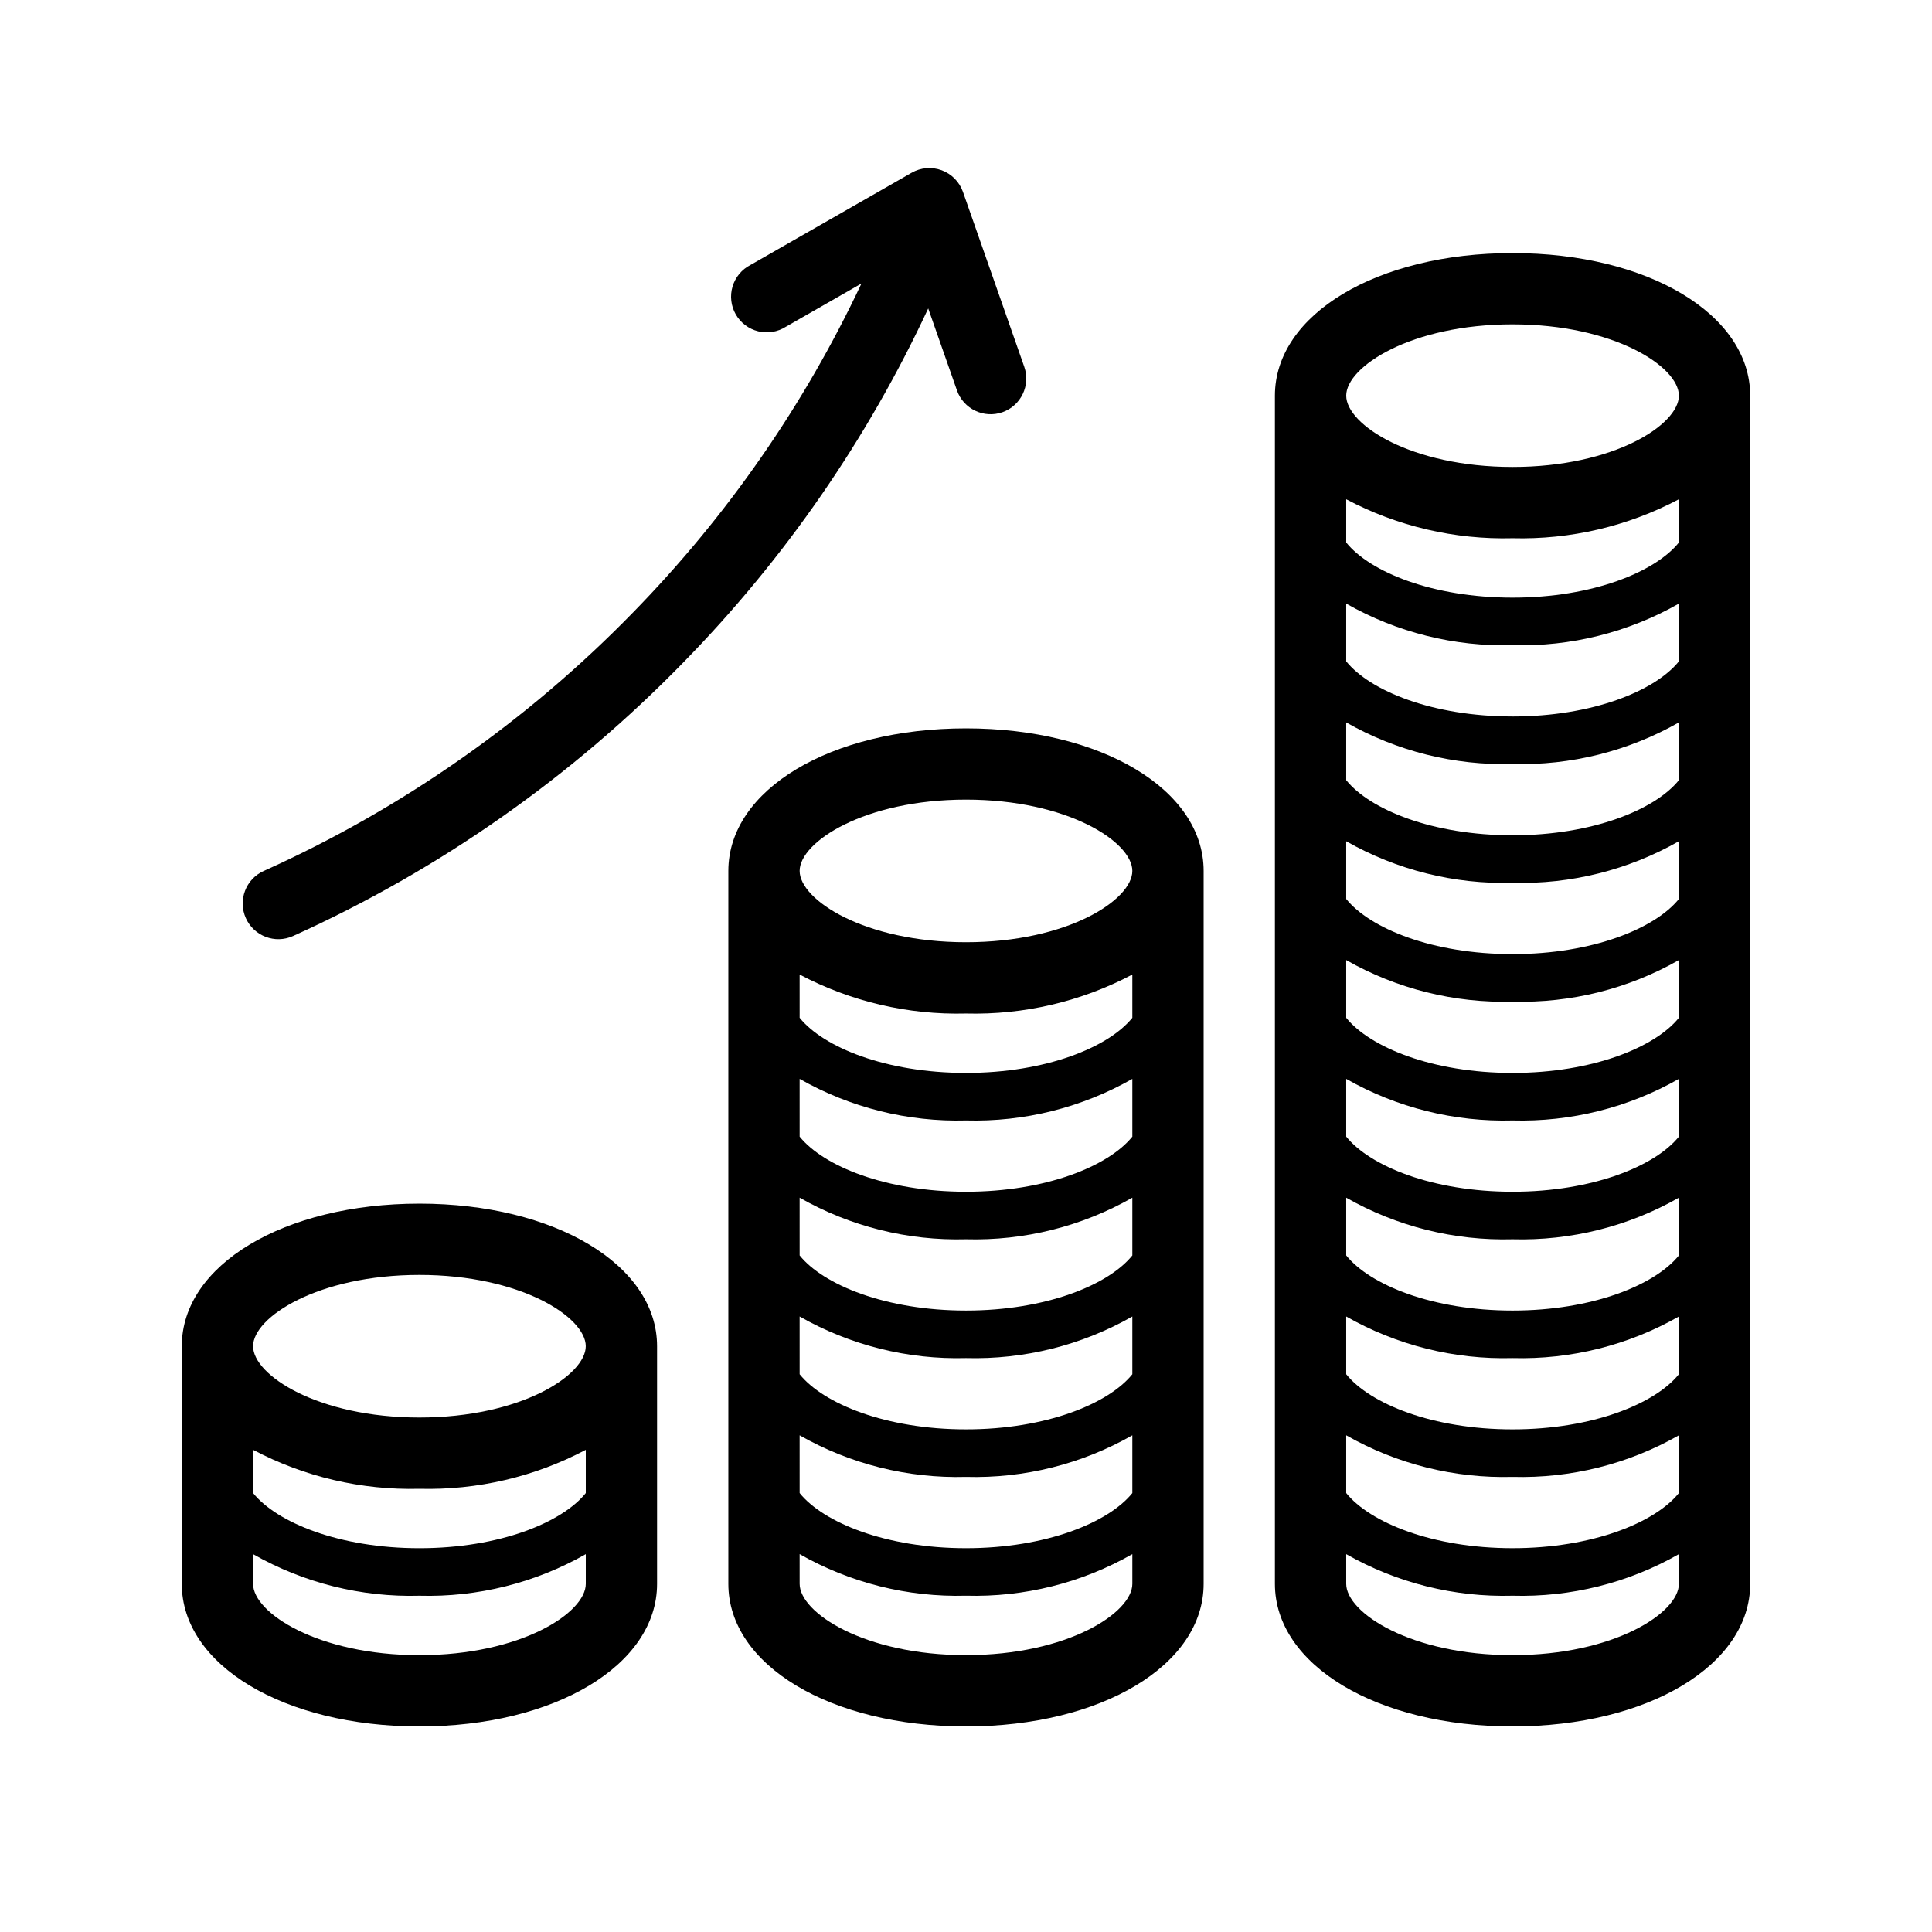
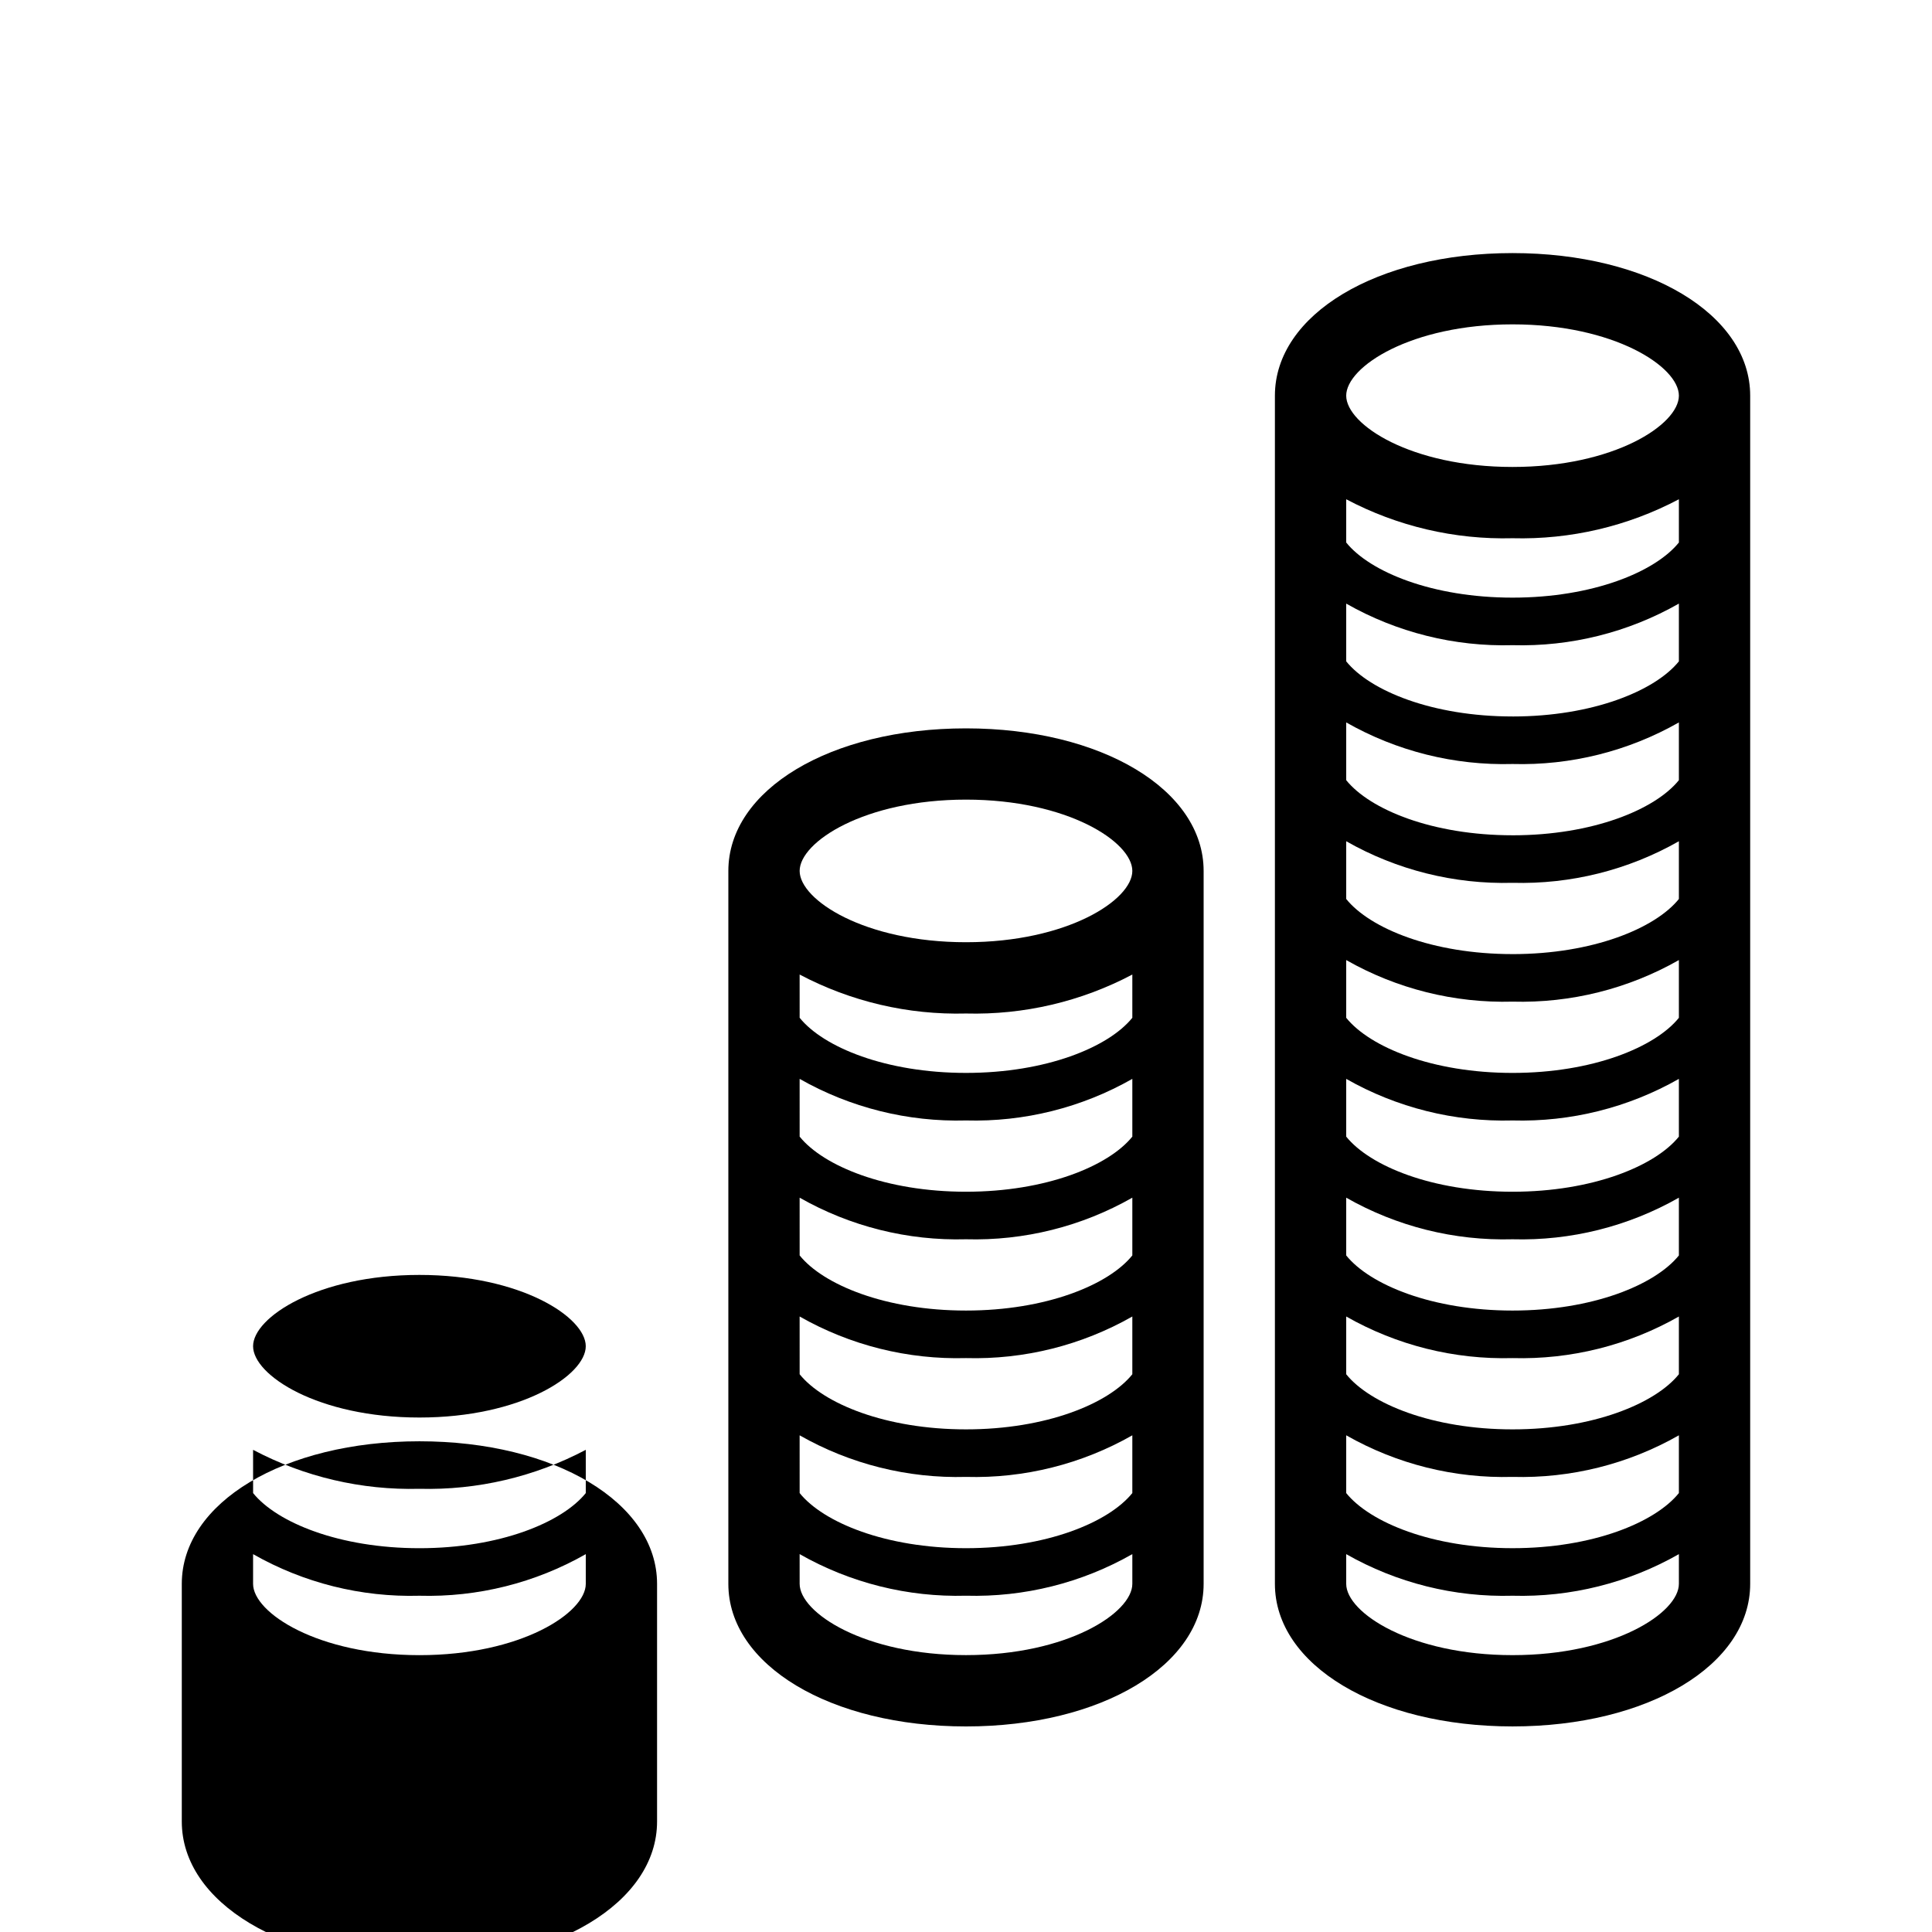
<svg xmlns="http://www.w3.org/2000/svg" fill="#000000" width="800px" height="800px" version="1.1" viewBox="144 144 512 512">
  <g>
-     <path d="m318.13 563.74v-62.977c0-21.539-27.078-37.785-62.977-37.785-35.895 0-62.977 16.246-62.977 37.785v62.977c0 21.539 27.078 37.785 62.977 37.785 35.898 0 62.977-16.25 62.977-37.785zm-107.06-35.52c13.562 7.168 28.746 10.727 44.082 10.328 15.34 0.398 30.52-3.16 44.086-10.328v11.461c-6.297 7.809-22.859 14.609-44.082 14.609s-37.785-6.801-44.082-14.609zm44.082-46.352c26.891 0 44.082 11.211 44.082 18.895 0 7.684-17.191 18.895-44.082 18.895s-44.082-11.211-44.082-18.895c0-7.684 17.191-18.895 44.082-18.895zm-44.082 81.871v-7.875c13.41 7.637 28.656 11.449 44.082 11.023 15.426 0.426 30.676-3.387 44.086-11.023v7.875c0 7.684-17.191 18.895-44.082 18.895-26.895-0.004-44.086-11.215-44.086-18.895z" />
+     <path d="m318.13 563.74c0-21.539-27.078-37.785-62.977-37.785-35.895 0-62.977 16.246-62.977 37.785v62.977c0 21.539 27.078 37.785 62.977 37.785 35.898 0 62.977-16.25 62.977-37.785zm-107.06-35.52c13.562 7.168 28.746 10.727 44.082 10.328 15.34 0.398 30.52-3.16 44.086-10.328v11.461c-6.297 7.809-22.859 14.609-44.082 14.609s-37.785-6.801-44.082-14.609zm44.082-46.352c26.891 0 44.082 11.211 44.082 18.895 0 7.684-17.191 18.895-44.082 18.895s-44.082-11.211-44.082-18.895c0-7.684 17.191-18.895 44.082-18.895zm-44.082 81.871v-7.875c13.41 7.637 28.656 11.449 44.082 11.023 15.426 0.426 30.676-3.387 44.086-11.023v7.875c0 7.684-17.191 18.895-44.082 18.895-26.895-0.004-44.086-11.215-44.086-18.895z" />
    <path d="m337.02 374.81v188.93c0 21.539 27.078 37.785 62.977 37.785 35.895 0 62.977-16.246 62.977-37.785v-188.93c0-21.539-27.078-37.785-62.977-37.785s-62.977 16.246-62.977 37.785zm62.977 116.5c-21.223 0-37.785-6.801-44.082-14.609l-0.004-15.305c13.41 7.637 28.66 11.449 44.086 11.023 15.426 0.426 30.672-3.387 44.082-11.023v15.305c-6.297 7.809-22.859 14.609-44.082 14.609zm44.082 1.574v15.305c-6.297 7.809-22.859 14.609-44.082 14.609s-37.785-6.801-44.082-14.609l-0.004-15.305c13.41 7.637 28.66 11.449 44.086 11.023 15.426 0.426 30.672-3.387 44.082-11.023zm-44.082-33.062c-21.223 0-37.785-6.801-44.082-14.609l-0.004-15.301c13.41 7.633 28.66 11.445 44.086 11.02 15.426 0.426 30.672-3.387 44.082-11.02v15.305c-6.297 7.805-22.859 14.605-44.082 14.605zm-44.086 64.551c13.41 7.637 28.66 11.449 44.086 11.023 15.426 0.426 30.672-3.387 44.082-11.023v15.305c-6.297 7.809-22.859 14.609-44.082 14.609s-37.785-6.801-44.082-14.609zm88.168-110.65c-6.297 7.809-22.859 14.609-44.082 14.609s-37.785-6.801-44.082-14.609l-0.004-11.461c13.566 7.172 28.746 10.727 44.086 10.328 15.336 0.398 30.52-3.156 44.082-10.328zm-44.082 168.9c-26.891 0-44.082-11.211-44.082-18.895l-0.004-7.871c13.41 7.637 28.66 11.449 44.086 11.023 15.426 0.426 30.672-3.387 44.082-11.023v7.875c0 7.68-17.191 18.891-44.082 18.891zm44.082-207.82c0 7.684-17.191 18.895-44.082 18.895s-44.082-11.211-44.082-18.895 17.191-18.895 44.082-18.895 44.082 11.211 44.082 18.895z" />
    <path d="m544.84 211.07c-35.895 0-62.977 16.246-62.977 37.785v314.88c0 21.539 27.078 37.785 62.977 37.785 35.895 0 62.977-16.246 62.977-37.785v-314.88c0-21.539-27.082-37.785-62.977-37.785zm0 280.24c-21.223 0-37.785-6.801-44.082-14.609v-15.305c13.41 7.637 28.656 11.449 44.082 11.023 15.426 0.426 30.672-3.387 44.082-11.023v15.305c-6.297 7.809-22.859 14.609-44.082 14.609zm44.082 1.574v15.305c-6.297 7.809-22.859 14.609-44.082 14.609s-37.785-6.801-44.082-14.609v-15.305c13.41 7.637 28.656 11.449 44.082 11.023 15.426 0.426 30.672-3.387 44.082-11.023zm-44.082-33.062c-21.223 0-37.785-6.801-44.082-14.609v-15.301c13.41 7.633 28.656 11.445 44.082 11.02 15.426 0.426 30.672-3.387 44.082-11.02v15.305c-6.297 7.805-22.859 14.605-44.082 14.605zm0-31.488c-21.223 0-37.785-6.801-44.082-14.609v-15.301c13.41 7.633 28.656 11.445 44.082 11.02 15.426 0.426 30.672-3.387 44.082-11.02v15.305c-6.297 7.805-22.859 14.605-44.082 14.605zm0-31.488c-21.223 0-37.785-6.801-44.082-14.609v-15.301c13.41 7.633 28.656 11.445 44.082 11.02 15.426 0.426 30.672-3.387 44.082-11.02v15.305c-6.297 7.805-22.859 14.609-44.082 14.609zm0-31.488c-21.223 0-37.785-6.801-44.082-14.609v-15.301c13.41 7.633 28.656 11.445 44.082 11.02 15.426 0.426 30.672-3.387 44.082-11.02v15.305c-6.297 7.805-22.859 14.609-44.082 14.609zm0-31.488c-21.223 0-37.785-6.801-44.082-14.609v-15.301c13.41 7.633 28.656 11.445 44.082 11.02 15.426 0.426 30.672-3.387 44.082-11.02v15.305c-6.297 7.805-22.859 14.609-44.082 14.609zm-44.082 190.5c13.41 7.637 28.656 11.449 44.082 11.023 15.426 0.426 30.672-3.387 44.082-11.023v15.305c-6.297 7.809-22.859 14.609-44.082 14.609s-37.785-6.801-44.082-14.609zm88.164-236.6c-6.297 7.809-22.859 14.609-44.082 14.609s-37.785-6.801-44.082-14.609v-11.461c13.562 7.172 28.746 10.727 44.082 10.328 15.336 0.398 30.52-3.156 44.082-10.328zm-44.082-57.812c26.891 0 44.082 11.211 44.082 18.895 0 7.684-17.191 18.895-44.082 18.895s-44.082-11.211-44.082-18.895c0-7.684 17.191-18.895 44.082-18.895zm0 352.67c-26.891 0-44.082-11.211-44.082-18.895v-7.871c13.41 7.637 28.656 11.449 44.082 11.023 15.426 0.426 30.672-3.387 44.082-11.023v7.875c0 7.68-17.191 18.891-44.082 18.891z" />
-     <path d="m213.9 374.81c-4.762 2.137-6.891 7.734-4.754 12.5 2.141 4.766 7.738 6.894 12.5 4.754 38.762-17.492 73.887-42.125 103.54-72.609 26.75-27.34 48.664-59.027 64.801-93.711l7.621 21.727c1.738 4.922 7.137 7.504 12.059 5.766 4.922-1.742 7.504-7.141 5.762-12.062l-16.246-46.352c-0.938-2.637-2.996-4.727-5.621-5.699-2.629-0.973-5.551-0.73-7.981 0.664l-42.699 24.434c-2.297 1.176-4.016 3.246-4.75 5.719-0.734 2.477-0.422 5.144 0.859 7.387 1.285 2.238 3.43 3.856 5.938 4.477 2.508 0.617 5.16 0.18 7.336-1.207l20.027-11.461c-15.152 32.199-35.586 61.637-60.457 87.094-28.043 28.812-61.266 52.078-97.93 68.582z" />
  </g>
</svg>